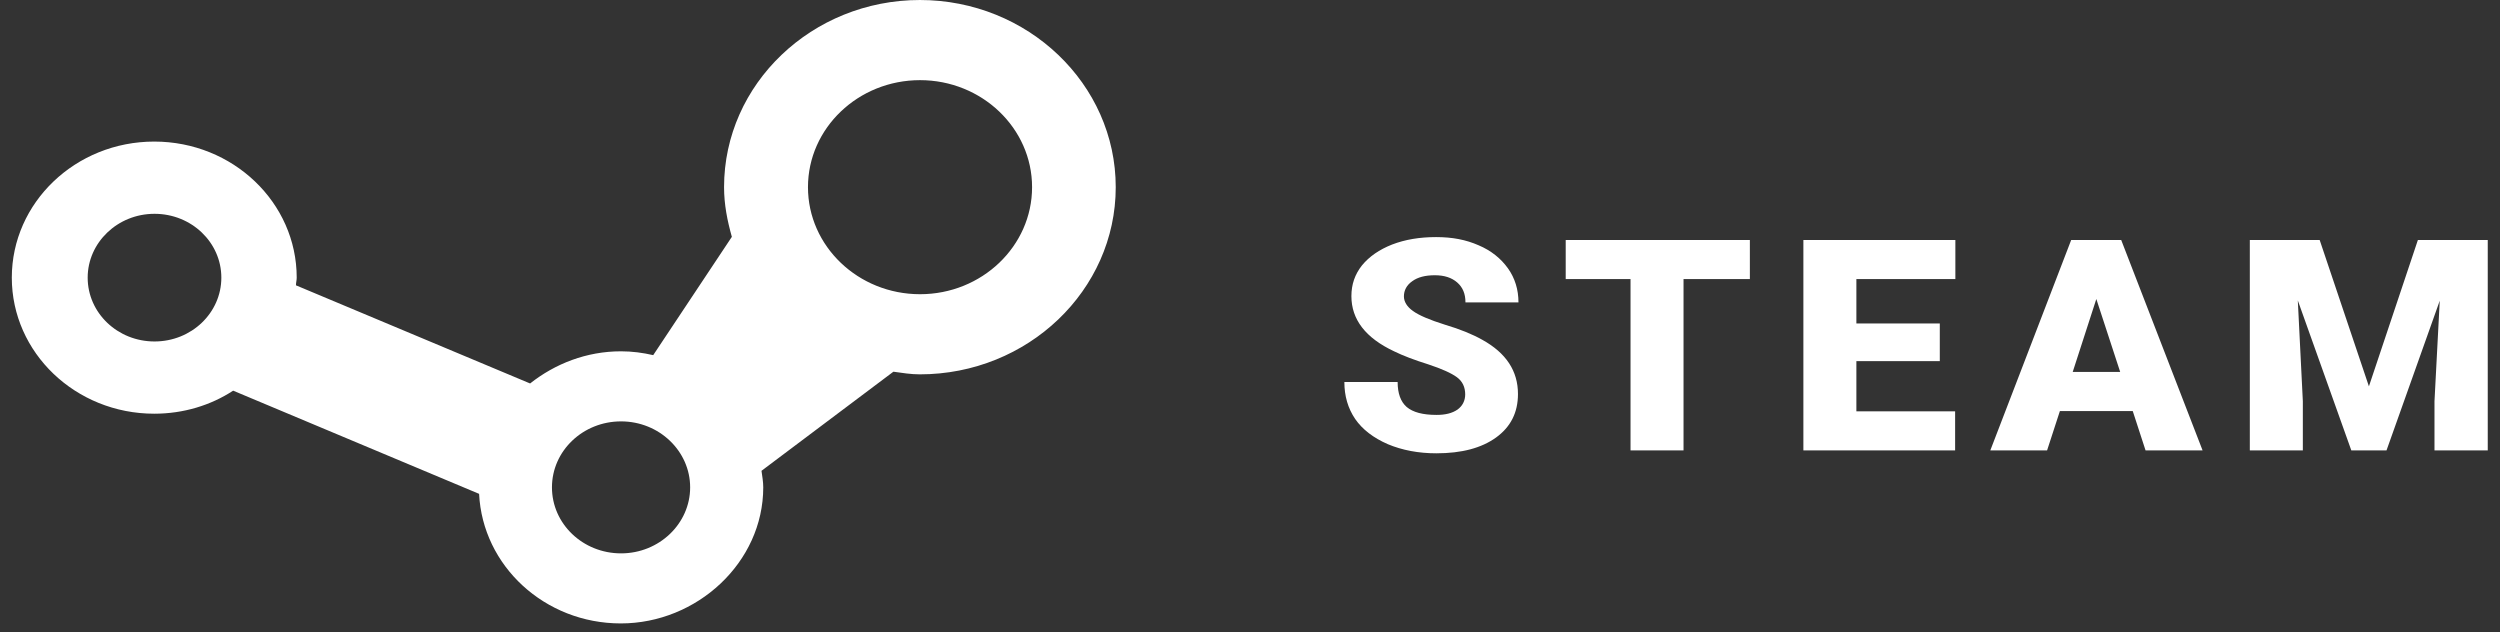
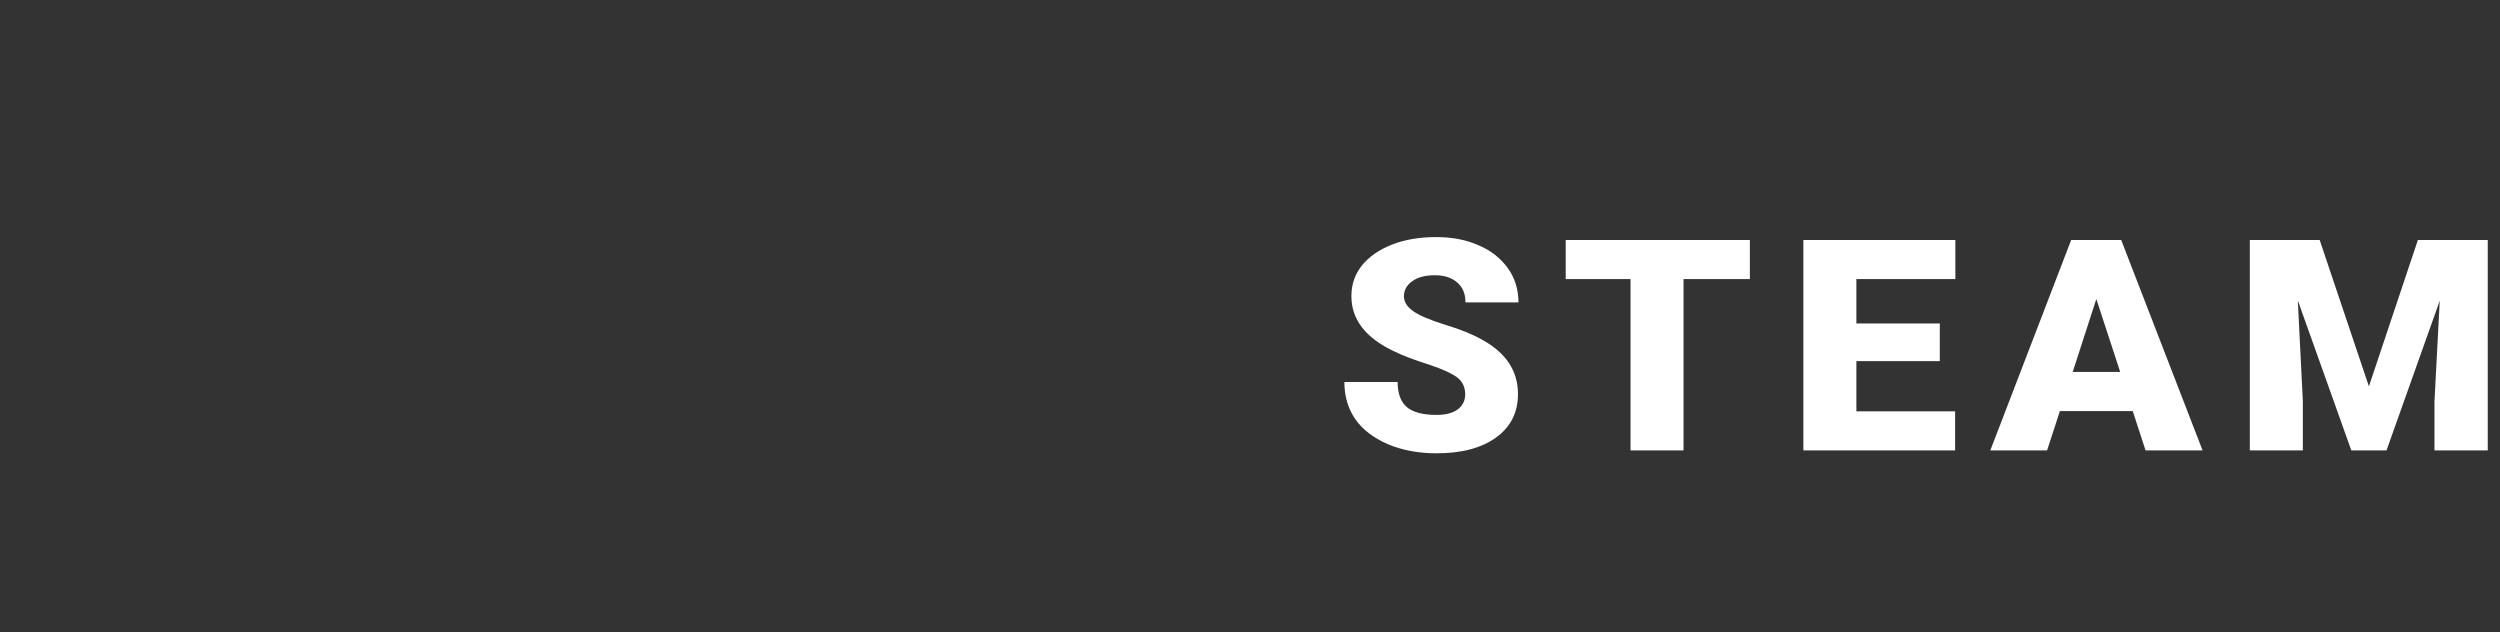
<svg xmlns="http://www.w3.org/2000/svg" width="170" height="43" viewBox="0 0 170 43" fill="none">
  <rect x="0" y="0" width="170" height="43" fill="#333333" stroke="none" />
-   <path d="M99.634 26.827C99.634 26.321 99.447 25.929 99.071 25.652C98.695 25.375 98.046 25.081 97.106 24.771C96.166 24.477 95.397 24.183 94.8 23.89C92.852 22.976 91.895 21.719 91.895 20.137C91.895 19.337 92.135 18.652 92.613 18.048C93.108 17.444 93.792 16.971 94.663 16.628C95.551 16.286 96.542 16.122 97.653 16.122C98.763 16.122 99.686 16.302 100.54 16.677C101.394 17.036 102.06 17.575 102.539 18.244C103.017 18.913 103.256 19.696 103.256 20.561H99.651C99.651 19.973 99.464 19.533 99.088 19.206C98.712 18.88 98.216 18.717 97.567 18.717C96.918 18.717 96.406 18.848 96.03 19.125C95.654 19.386 95.466 19.745 95.466 20.153C95.466 20.512 95.671 20.855 96.081 21.148C96.491 21.442 97.209 21.752 98.251 22.078C99.293 22.388 100.13 22.731 100.796 23.106C102.419 24.004 103.222 25.228 103.222 26.794C103.222 28.051 102.727 29.03 101.736 29.748C100.745 30.466 99.395 30.825 97.67 30.825C96.457 30.825 95.346 30.613 94.373 30.205C93.399 29.78 92.647 29.209 92.152 28.491C91.656 27.757 91.417 26.925 91.417 25.978H95.039C95.039 26.745 95.244 27.316 95.654 27.675C96.081 28.034 96.747 28.214 97.687 28.214C98.285 28.214 98.746 28.1 99.105 27.855C99.447 27.61 99.634 27.251 99.634 26.811V26.827ZM118.974 18.978H114.48V30.629H110.876V18.978H106.468V16.318H118.991V18.978H118.974ZM131.906 24.559H126.234V27.969H132.948V30.629H122.63V16.318H132.965V18.978H126.234V21.997H131.906V24.559ZM145.027 27.953H140.072L139.201 30.629H135.34L140.841 16.318H144.241L149.776 30.629H145.898L145.027 27.953ZM140.944 25.293H144.173L142.55 20.332L140.944 25.293ZM157.737 16.318L161.086 26.272L164.417 16.318H169.167V30.629H165.545V27.284L165.903 20.447L162.282 30.629H159.89L156.251 20.43L156.593 27.284V30.629H152.988V16.318H157.737Z" fill="white" />
-   <path d="M62.562 0C55.215 0 49.236 5.711 49.236 12.728C49.236 13.903 49.458 15.012 49.766 16.105L44.418 24.15C43.718 23.987 42.983 23.889 42.232 23.889C39.874 23.889 37.739 24.738 36.047 26.076L20.125 19.402C20.125 19.222 20.176 19.059 20.176 18.88C20.176 13.772 15.837 9.627 10.489 9.627C5.142 9.627 0.803 13.772 0.803 18.88C0.803 23.987 5.142 28.132 10.489 28.132C12.471 28.132 14.333 27.561 15.854 26.565L32.579 33.582C32.818 38.477 37.038 42.393 42.215 42.393C47.391 42.393 51.901 38.249 51.901 33.141C51.901 32.766 51.833 32.391 51.782 32.015L60.751 25.276C61.349 25.358 61.929 25.456 62.544 25.456C69.891 25.456 75.87 19.744 75.87 12.728C75.87 5.711 69.891 0 62.544 0H62.562ZM5.962 18.88C5.962 16.497 7.995 14.539 10.507 14.539C13.018 14.539 15.051 16.481 15.051 18.88C15.051 21.278 13.018 23.22 10.507 23.22C7.995 23.22 5.962 21.278 5.962 18.88ZM42.232 37.629C39.635 37.629 37.533 35.621 37.533 33.141C37.533 30.661 39.635 28.654 42.232 28.654C44.828 28.654 46.93 30.677 46.93 33.141C46.93 35.605 44.828 37.629 42.232 37.629ZM62.562 20.006C58.359 20.006 54.942 16.742 54.942 12.728C54.942 8.714 58.359 5.45 62.562 5.45C66.764 5.45 70.181 8.714 70.181 12.728C70.181 16.742 66.764 20.006 62.562 20.006Z" fill="white" />
+   <path d="M99.634 26.827C99.634 26.321 99.447 25.929 99.071 25.652C98.695 25.375 98.046 25.081 97.106 24.771C96.166 24.477 95.397 24.183 94.8 23.89C92.852 22.976 91.895 21.719 91.895 20.137C91.895 19.337 92.135 18.652 92.613 18.048C93.108 17.444 93.792 16.971 94.663 16.628C95.551 16.286 96.542 16.122 97.653 16.122C98.763 16.122 99.686 16.302 100.54 16.677C101.394 17.036 102.06 17.575 102.539 18.244C103.017 18.913 103.256 19.696 103.256 20.561H99.651C99.651 19.973 99.464 19.533 99.088 19.206C98.712 18.88 98.216 18.717 97.567 18.717C96.918 18.717 96.406 18.848 96.03 19.125C95.654 19.386 95.466 19.745 95.466 20.153C95.466 20.512 95.671 20.855 96.081 21.148C96.491 21.442 97.209 21.752 98.251 22.078C99.293 22.388 100.13 22.731 100.796 23.106C102.419 24.004 103.222 25.228 103.222 26.794C103.222 28.051 102.727 29.03 101.736 29.748C100.745 30.466 99.395 30.825 97.67 30.825C96.457 30.825 95.346 30.613 94.373 30.205C93.399 29.78 92.647 29.209 92.152 28.491C91.656 27.757 91.417 26.925 91.417 25.978H95.039C95.039 26.745 95.244 27.316 95.654 27.675C96.081 28.034 96.747 28.214 97.687 28.214C98.285 28.214 98.746 28.1 99.105 27.855C99.447 27.61 99.634 27.251 99.634 26.811V26.827ZM118.974 18.978H114.48V30.629H110.876V18.978H106.468V16.318H118.991V18.978H118.974ZM131.906 24.559H126.234V27.969H132.948V30.629H122.63V16.318H132.965V18.978H126.234V21.997H131.906V24.559ZM145.027 27.953H140.072L139.201 30.629H135.34L140.841 16.318H144.241L149.776 30.629H145.898L145.027 27.953ZM140.944 25.293H144.173L142.55 20.332L140.944 25.293ZM157.737 16.318L161.086 26.272L164.417 16.318H169.167V30.629H165.545V27.284L165.903 20.447L162.282 30.629H159.89L156.251 20.43L156.593 27.284V30.629H152.988V16.318Z" fill="white" />
</svg>